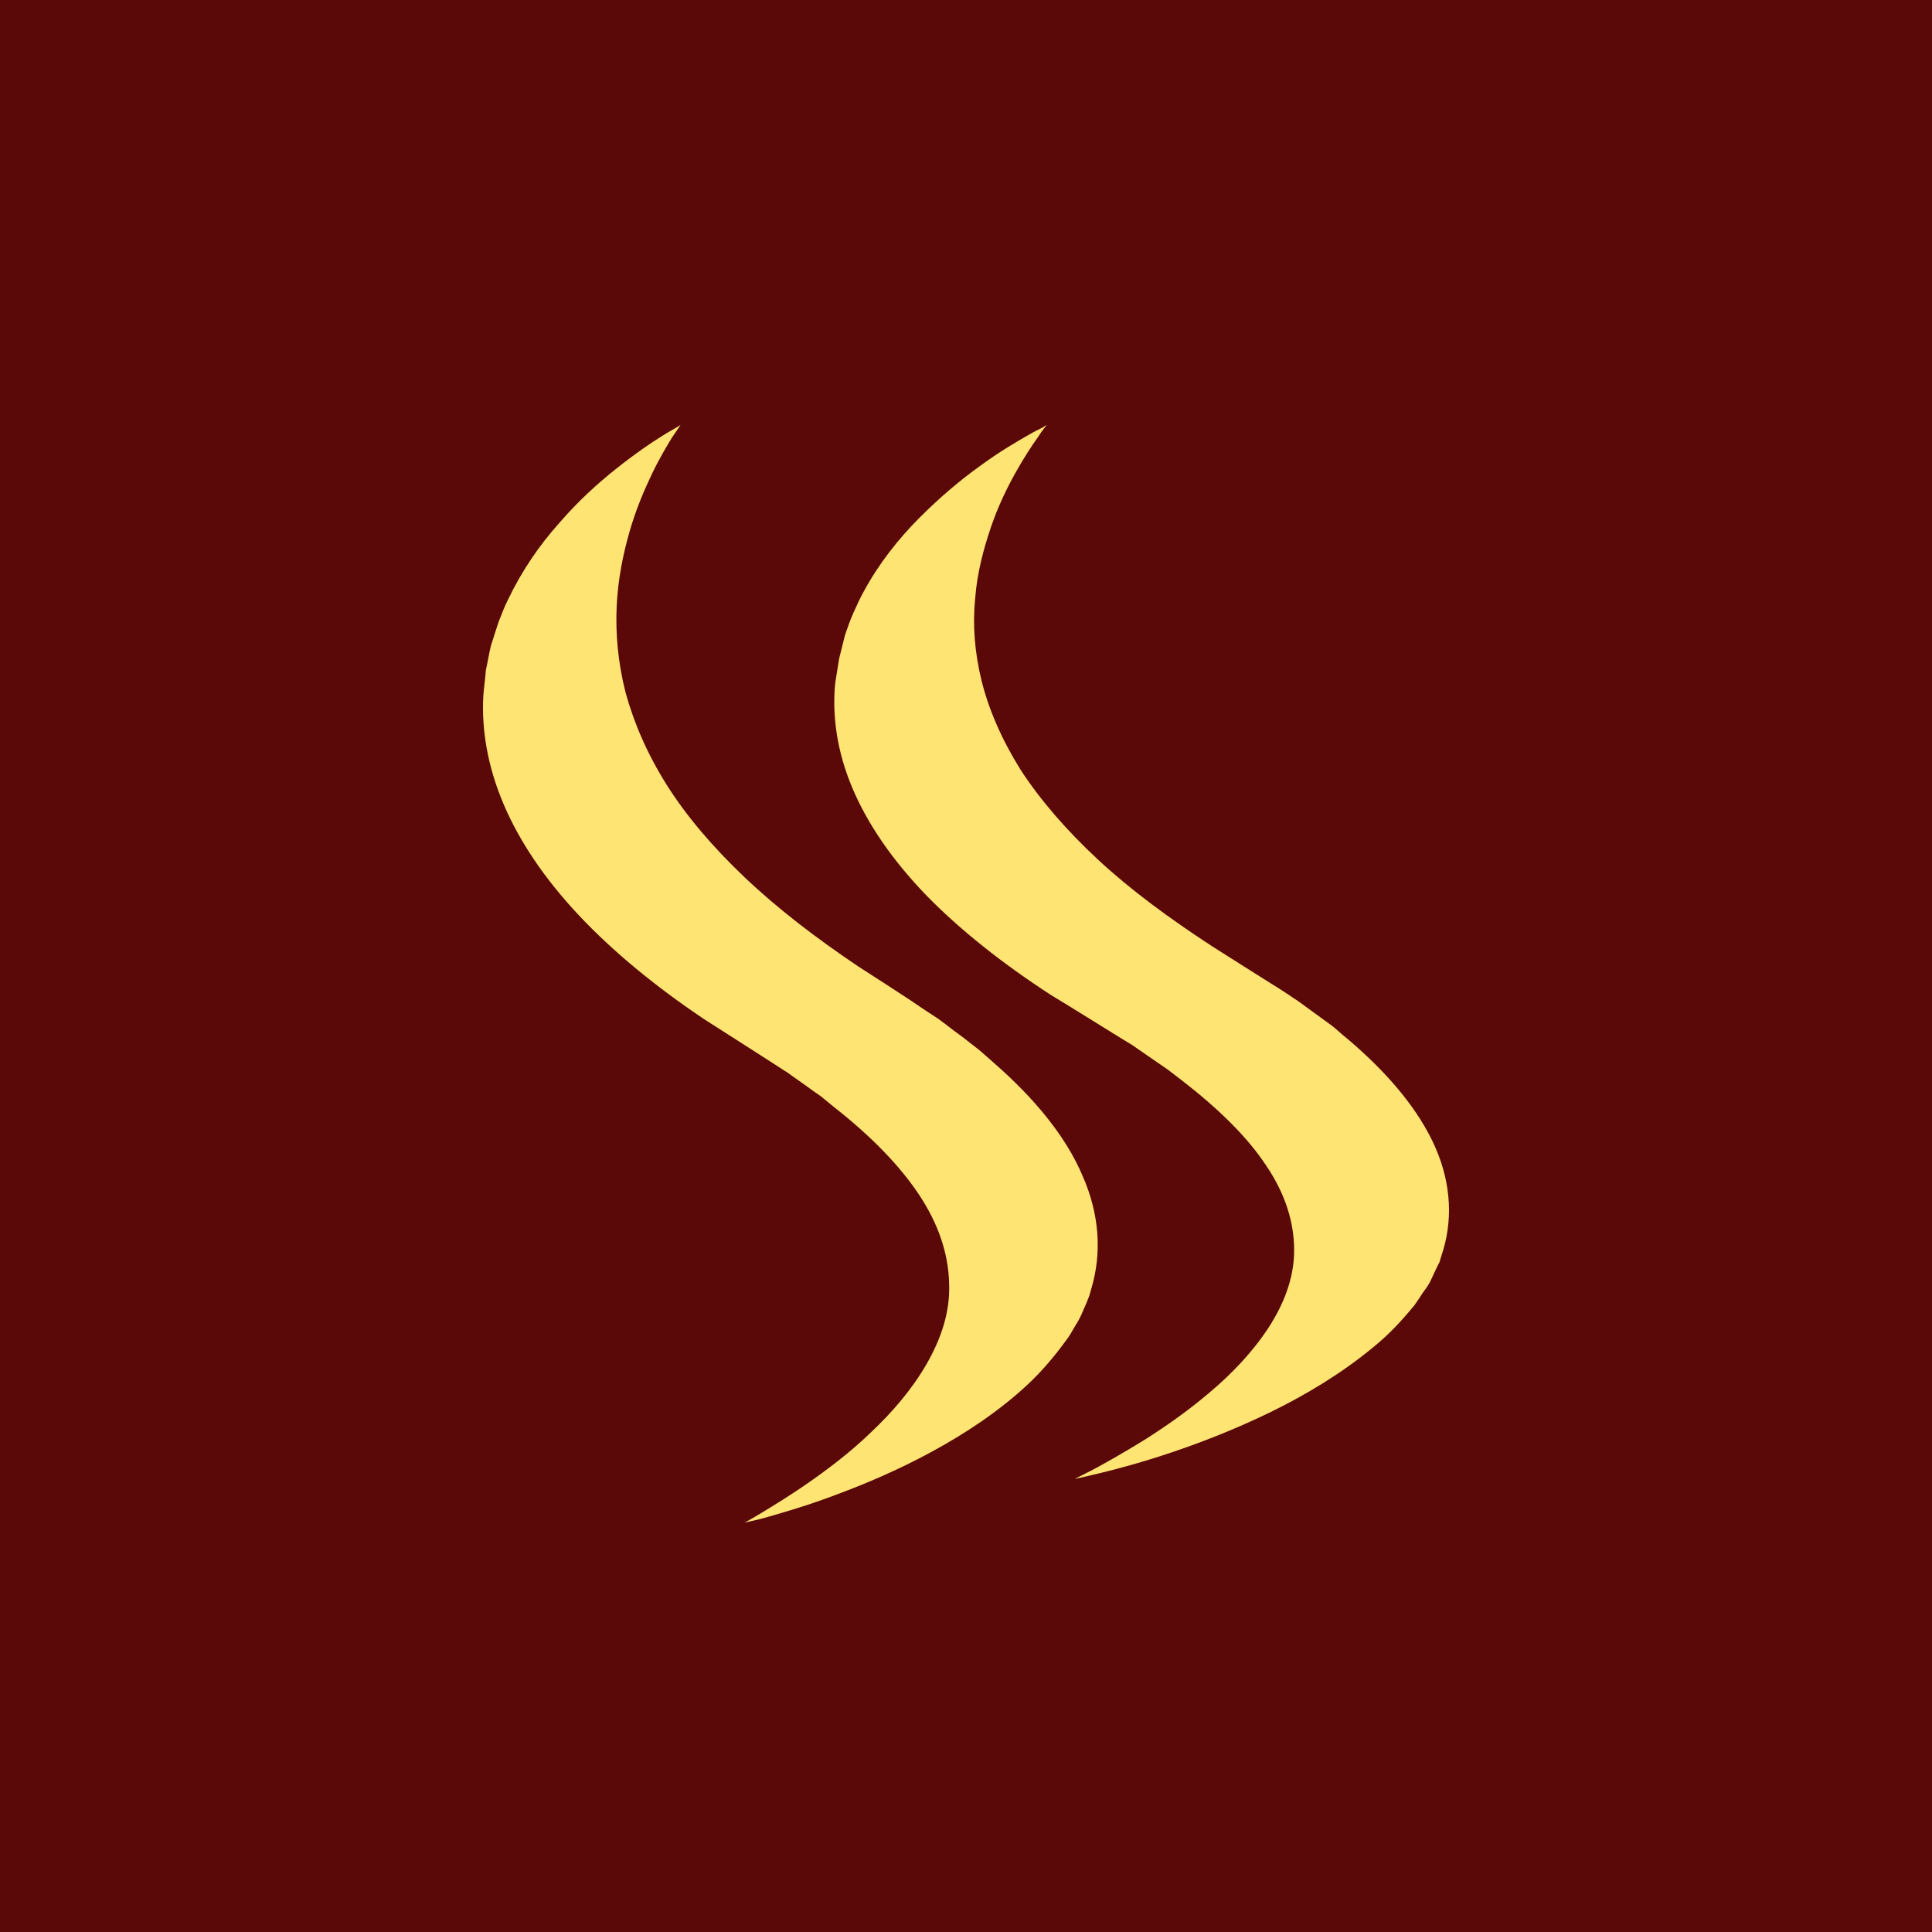
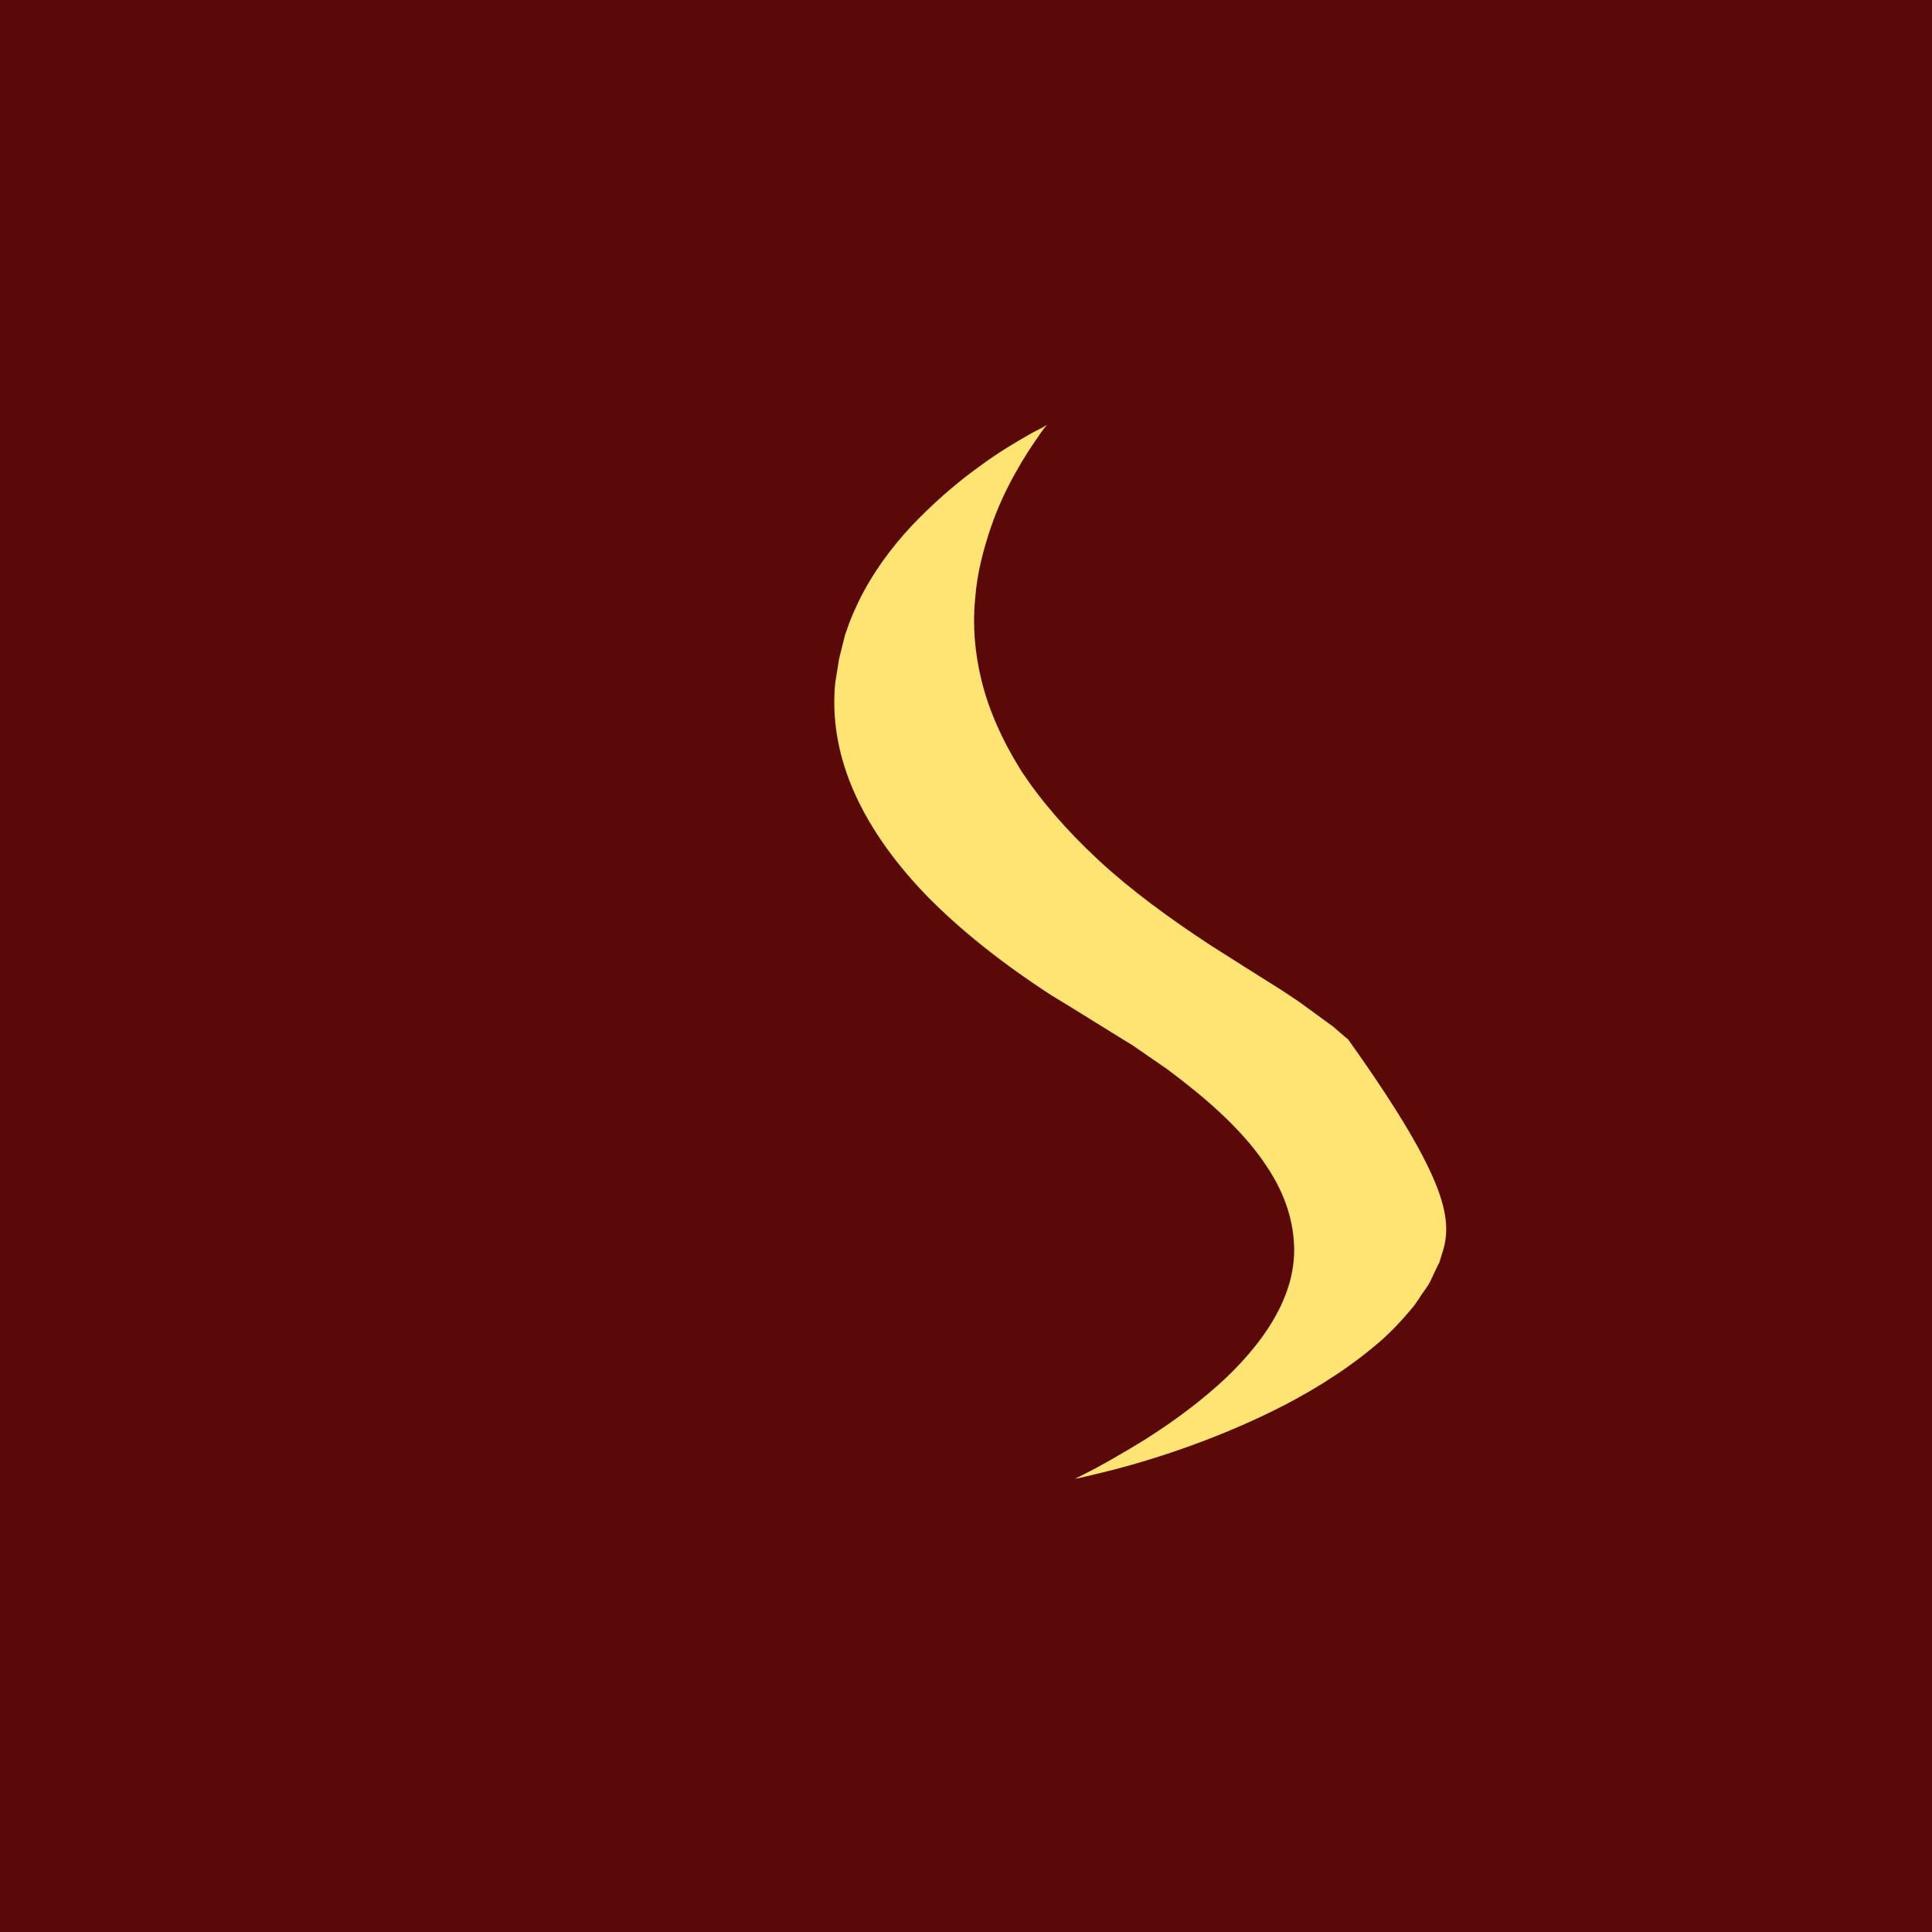
<svg xmlns="http://www.w3.org/2000/svg" width="100" height="100" viewBox="0 0 100 100" fill="none">
  <rect width="100" height="100" fill="#5A0808" />
-   <path d="M35.223 22C35.223 22 35.059 22.235 34.765 22.674C34.503 23.113 34.111 23.755 33.718 24.585C33.325 25.416 32.9 26.403 32.573 27.563C32.246 28.707 31.984 29.991 31.919 31.386C31.854 32.781 31.984 34.285 32.377 35.836C32.802 37.388 33.489 39.002 34.503 40.615C35.517 42.23 36.891 43.843 38.559 45.426C40.227 47.009 42.223 48.544 44.415 50.017L46.115 51.114L47.097 51.757L47.98 52.352L48.438 52.65C48.601 52.744 48.732 52.869 48.896 52.979C49.19 53.214 49.485 53.433 49.812 53.668C50.106 53.903 50.401 54.123 50.695 54.358C50.957 54.593 51.218 54.812 51.48 55.047C53.573 56.881 55.176 58.839 56.027 60.845C56.91 62.835 57.041 64.857 56.485 66.706C56.452 66.815 56.419 66.941 56.387 67.05C56.354 67.16 56.288 67.285 56.256 67.395C56.158 67.614 56.059 67.849 55.961 68.069C55.863 68.288 55.733 68.507 55.602 68.711C55.471 68.931 55.373 69.134 55.209 69.338C54.62 70.153 53.966 70.936 53.214 71.642C51.709 73.052 49.943 74.211 48.209 75.152C46.475 76.092 44.774 76.812 43.335 77.345C41.896 77.894 40.653 78.254 39.835 78.489C39.41 78.615 39.083 78.693 38.854 78.74C38.624 78.787 38.527 78.818 38.527 78.818C38.527 78.818 38.886 78.63 39.475 78.27C40.064 77.909 40.947 77.377 41.928 76.687C42.91 75.998 44.054 75.136 45.101 74.117C46.181 73.099 47.195 71.924 47.947 70.623C48.7 69.322 49.19 67.912 49.125 66.423C49.092 64.935 48.601 63.399 47.587 61.864C46.573 60.328 45.069 58.792 43.171 57.304C42.943 57.116 42.713 56.928 42.484 56.74C42.223 56.567 41.994 56.395 41.732 56.207L40.98 55.674C40.849 55.58 40.751 55.502 40.587 55.408L40.129 55.11C38.919 54.327 37.676 53.543 36.433 52.744C33.914 51.052 31.723 49.249 29.956 47.369C28.19 45.489 26.881 43.546 26.064 41.618C25.246 39.691 24.919 37.795 25.017 36.009C25.05 35.57 25.115 35.131 25.148 34.693C25.246 34.254 25.311 33.831 25.409 33.423C25.54 33.016 25.671 32.608 25.802 32.201C25.965 31.809 26.096 31.418 26.293 31.041C27.012 29.537 27.928 28.205 28.942 27.077C29.924 25.933 30.97 24.993 31.919 24.241C32.867 23.489 33.685 22.924 34.274 22.564C34.568 22.376 34.83 22.235 34.961 22.157C35.124 22.047 35.223 22 35.223 22Z" fill="#FEE473" />
-   <path d="M54.181 22C54.181 22 53.978 22.226 53.709 22.647C53.406 23.068 53.002 23.685 52.563 24.467C52.125 25.249 51.654 26.212 51.283 27.31C50.912 28.408 50.575 29.642 50.474 30.981C50.34 32.319 50.441 33.764 50.811 35.253C51.182 36.742 51.856 38.291 52.833 39.856C53.844 41.405 55.191 42.97 56.843 44.504C58.493 46.038 60.515 47.528 62.705 48.957L64.39 50.025L65.367 50.642L66.277 51.213L66.715 51.499C66.85 51.589 67.018 51.71 67.187 51.815C67.49 52.041 67.793 52.251 68.097 52.477C68.4 52.703 68.703 52.913 69.006 53.139C69.276 53.364 69.512 53.59 69.781 53.801C71.87 55.576 73.454 57.471 74.296 59.397C75.138 61.322 75.206 63.263 74.599 65.022C74.566 65.128 74.532 65.248 74.499 65.354C74.431 65.459 74.397 65.564 74.33 65.685C74.229 65.895 74.128 66.121 74.027 66.331C73.925 66.542 73.757 66.752 73.622 66.948C73.488 67.159 73.353 67.354 73.218 67.55C72.578 68.332 71.904 69.069 71.061 69.746C69.444 71.085 67.591 72.198 65.772 73.086C63.952 73.973 62.2 74.65 60.684 75.162C59.167 75.673 57.887 76.019 57.011 76.23C56.573 76.335 56.236 76.41 56 76.47C55.764 76.516 55.63 76.546 55.63 76.546C55.63 76.546 56 76.365 56.64 76.034C57.281 75.688 58.157 75.192 59.235 74.53C60.279 73.868 61.459 73.055 62.604 72.078C63.75 71.115 64.828 69.987 65.637 68.753C66.446 67.52 66.985 66.151 66.985 64.722C66.985 63.293 66.546 61.818 65.536 60.329C64.558 58.84 63.042 57.366 61.156 55.907C60.92 55.726 60.684 55.546 60.448 55.365C60.212 55.2 59.942 55.019 59.707 54.854L58.965 54.342C58.831 54.252 58.729 54.177 58.595 54.086L58.123 53.801C56.876 53.033 55.663 52.266 54.416 51.514C51.889 49.875 49.666 48.114 47.913 46.309C46.161 44.489 44.881 42.609 44.106 40.758C43.331 38.908 43.062 37.073 43.23 35.358C43.297 34.937 43.365 34.516 43.432 34.094C43.533 33.688 43.634 33.282 43.736 32.876C43.87 32.485 44.005 32.094 44.173 31.718C44.342 31.342 44.511 30.965 44.713 30.605C45.488 29.175 46.498 27.897 47.577 26.814C48.655 25.731 49.733 24.828 50.744 24.106C51.721 23.384 52.631 22.858 53.237 22.512C53.541 22.331 53.81 22.211 53.978 22.12C54.08 22.045 54.181 22 54.181 22Z" fill="#FEE473" />
+   <path d="M54.181 22C54.181 22 53.978 22.226 53.709 22.647C53.406 23.068 53.002 23.685 52.563 24.467C52.125 25.249 51.654 26.212 51.283 27.31C50.912 28.408 50.575 29.642 50.474 30.981C50.34 32.319 50.441 33.764 50.811 35.253C51.182 36.742 51.856 38.291 52.833 39.856C53.844 41.405 55.191 42.97 56.843 44.504C58.493 46.038 60.515 47.528 62.705 48.957L64.39 50.025L65.367 50.642L66.277 51.213L66.715 51.499C66.85 51.589 67.018 51.71 67.187 51.815C67.49 52.041 67.793 52.251 68.097 52.477C68.4 52.703 68.703 52.913 69.006 53.139C69.276 53.364 69.512 53.59 69.781 53.801C75.138 61.322 75.206 63.263 74.599 65.022C74.566 65.128 74.532 65.248 74.499 65.354C74.431 65.459 74.397 65.564 74.33 65.685C74.229 65.895 74.128 66.121 74.027 66.331C73.925 66.542 73.757 66.752 73.622 66.948C73.488 67.159 73.353 67.354 73.218 67.55C72.578 68.332 71.904 69.069 71.061 69.746C69.444 71.085 67.591 72.198 65.772 73.086C63.952 73.973 62.2 74.65 60.684 75.162C59.167 75.673 57.887 76.019 57.011 76.23C56.573 76.335 56.236 76.41 56 76.47C55.764 76.516 55.63 76.546 55.63 76.546C55.63 76.546 56 76.365 56.64 76.034C57.281 75.688 58.157 75.192 59.235 74.53C60.279 73.868 61.459 73.055 62.604 72.078C63.75 71.115 64.828 69.987 65.637 68.753C66.446 67.52 66.985 66.151 66.985 64.722C66.985 63.293 66.546 61.818 65.536 60.329C64.558 58.84 63.042 57.366 61.156 55.907C60.92 55.726 60.684 55.546 60.448 55.365C60.212 55.2 59.942 55.019 59.707 54.854L58.965 54.342C58.831 54.252 58.729 54.177 58.595 54.086L58.123 53.801C56.876 53.033 55.663 52.266 54.416 51.514C51.889 49.875 49.666 48.114 47.913 46.309C46.161 44.489 44.881 42.609 44.106 40.758C43.331 38.908 43.062 37.073 43.23 35.358C43.297 34.937 43.365 34.516 43.432 34.094C43.533 33.688 43.634 33.282 43.736 32.876C43.87 32.485 44.005 32.094 44.173 31.718C44.342 31.342 44.511 30.965 44.713 30.605C45.488 29.175 46.498 27.897 47.577 26.814C48.655 25.731 49.733 24.828 50.744 24.106C51.721 23.384 52.631 22.858 53.237 22.512C53.541 22.331 53.81 22.211 53.978 22.12C54.08 22.045 54.181 22 54.181 22Z" fill="#FEE473" />
</svg>